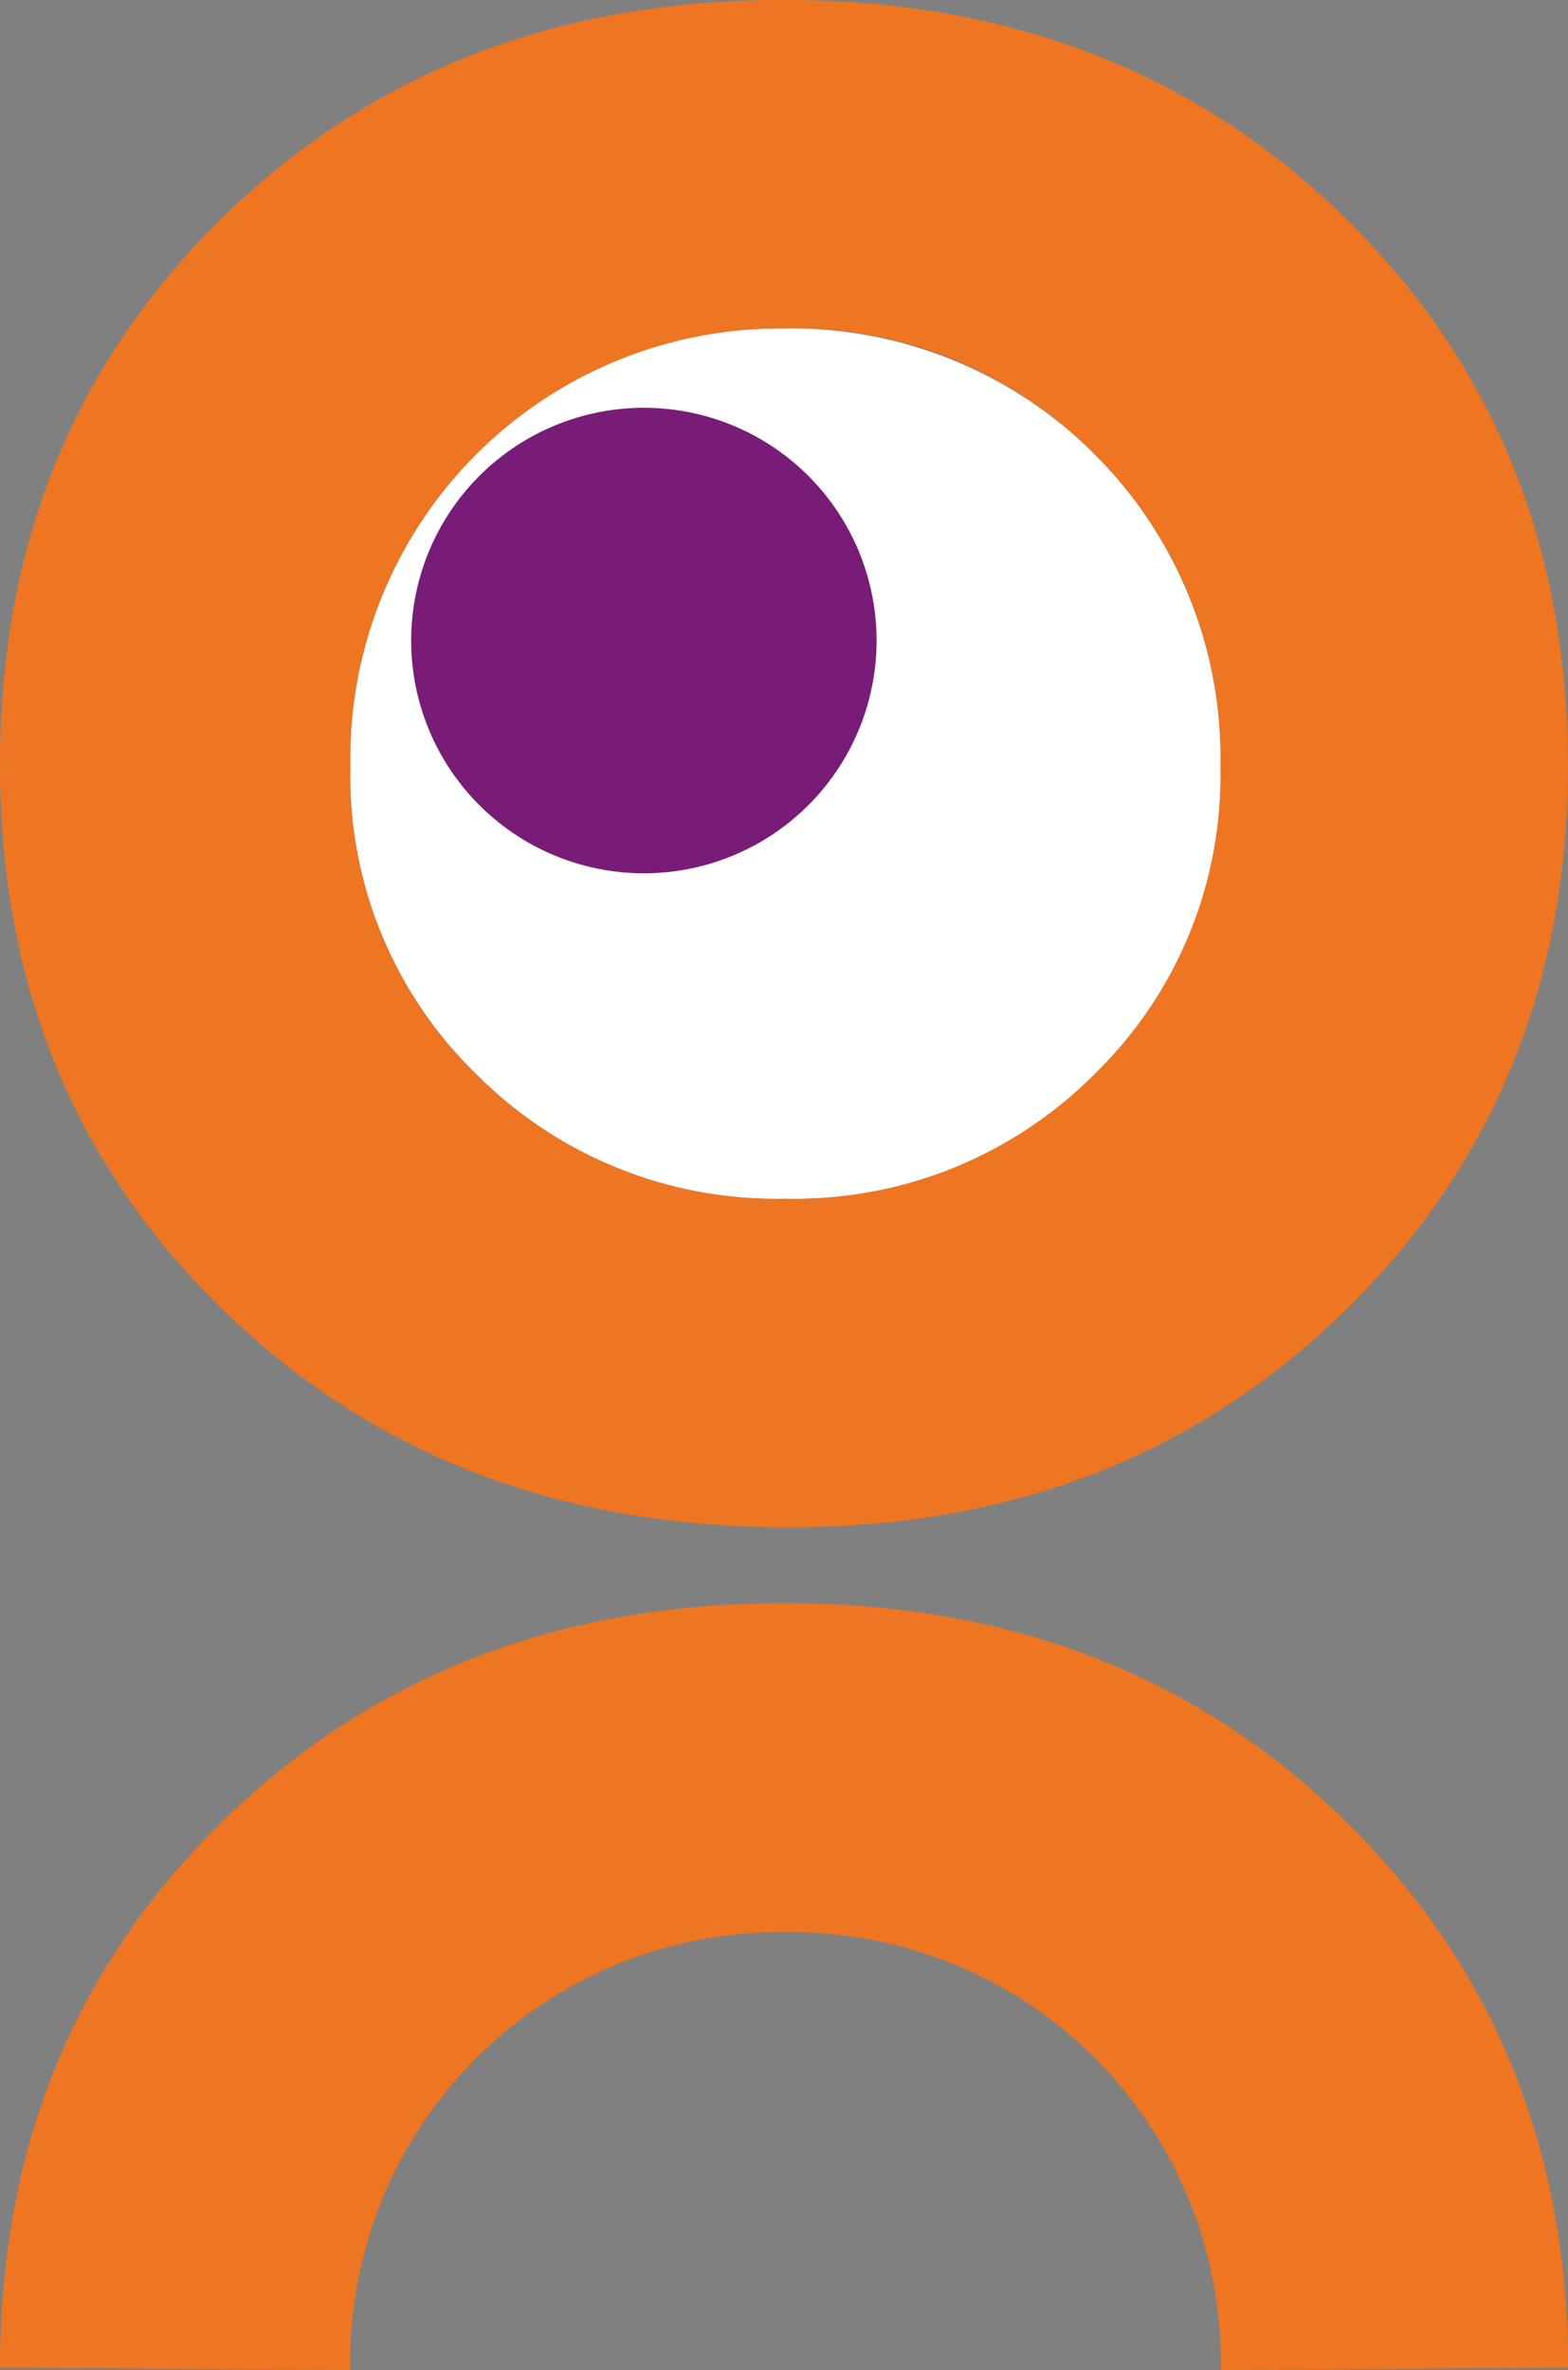
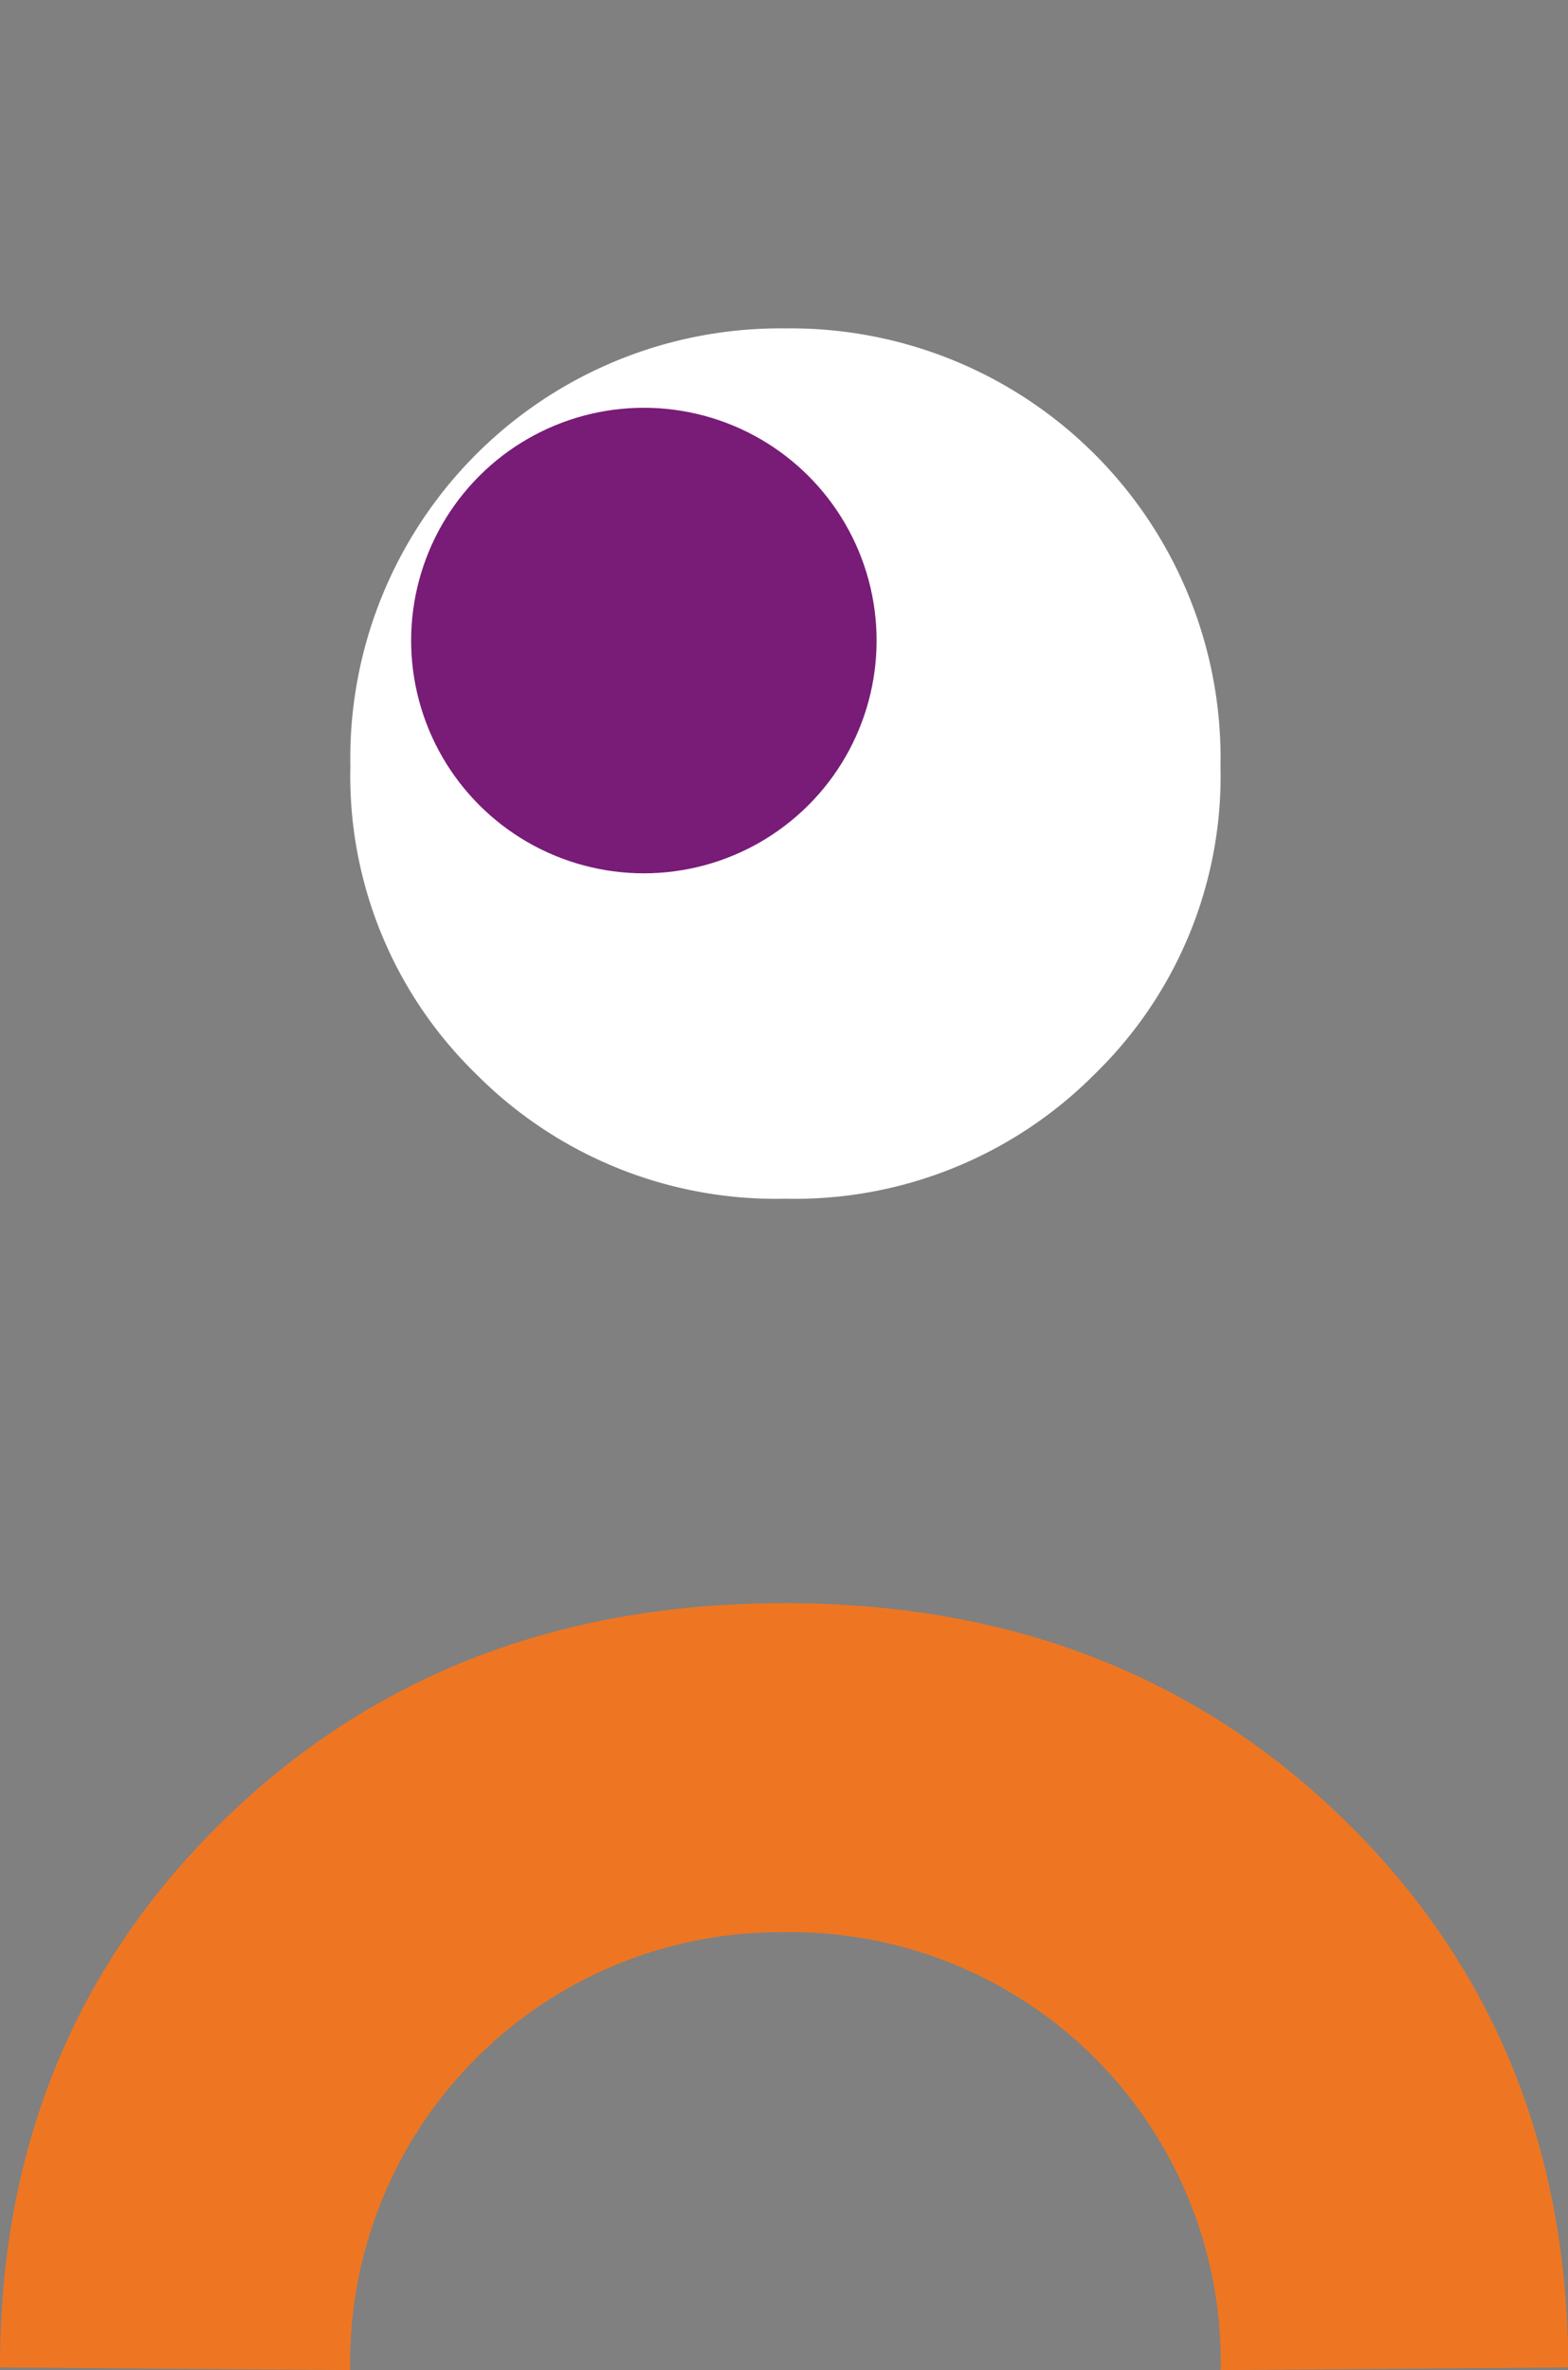
<svg xmlns="http://www.w3.org/2000/svg" viewBox="0 0 97.56 147.44">
  <rect x="0" y="0" width="97.56" height="147.44" fill="#808080" stroke="none" />
  <defs>
    <style>
      .cls-1 {
        fill: #fff;
      }

      .cls-2 {
        fill: #ee7622;
      }

      .cls-3 {
        fill: #781c77;
      }
    </style>
  </defs>
  <g id="Layer_2" data-name="Layer 2">
    <g id="Layer_1-2" data-name="Layer 1">
      <g>
        <path class="cls-1" d="M75.94,47.67a25.87,25.87,0,0,1-7.83,19.15,26.29,26.29,0,0,1-19.24,7.75,26.28,26.28,0,0,1-19.24-7.75A25.87,25.87,0,0,1,21.8,47.67,26.74,26.74,0,0,1,48.87,20.43,26.74,26.74,0,0,1,75.94,47.67Z" />
-         <path class="cls-2" d="M48.86,0q21,0,34.82,13.54t13.88,34q0,20.43-13.88,34T48.86,95q-21.1,0-35-13.53T0,47.5q0-20.43,13.88-34T48.86,0ZM68.1,28.26a26.15,26.15,0,0,0-19.24-7.83A26.76,26.76,0,0,0,21.79,47.67a25.82,25.82,0,0,0,7.84,19.15,26.27,26.27,0,0,0,19.23,7.75A26.28,26.28,0,0,0,68.1,66.82a25.85,25.85,0,0,0,7.83-19.15A26.39,26.39,0,0,0,68.1,28.26Z" />
-         <path class="cls-2" d="M0,147.27q0-20.43,13.88-34t35-13.54q21,0,34.82,13.54t13.88,34l-21.63.17A26.74,26.74,0,0,0,48.86,120.2a26.76,26.76,0,0,0-27.07,27.24Z" />
+         <path class="cls-2" d="M0,147.27q0-20.43,13.88-34t35-13.54q21,0,34.82,13.54t13.88,34l-21.63.17A26.74,26.74,0,0,0,48.86,120.2a26.76,26.76,0,0,0-27.07,27.24" />
        <circle class="cls-3" cx="40.06" cy="39.85" r="14.48" transform="translate(-9.83 13.32) rotate(-16.85)" />
      </g>
    </g>
  </g>
</svg>